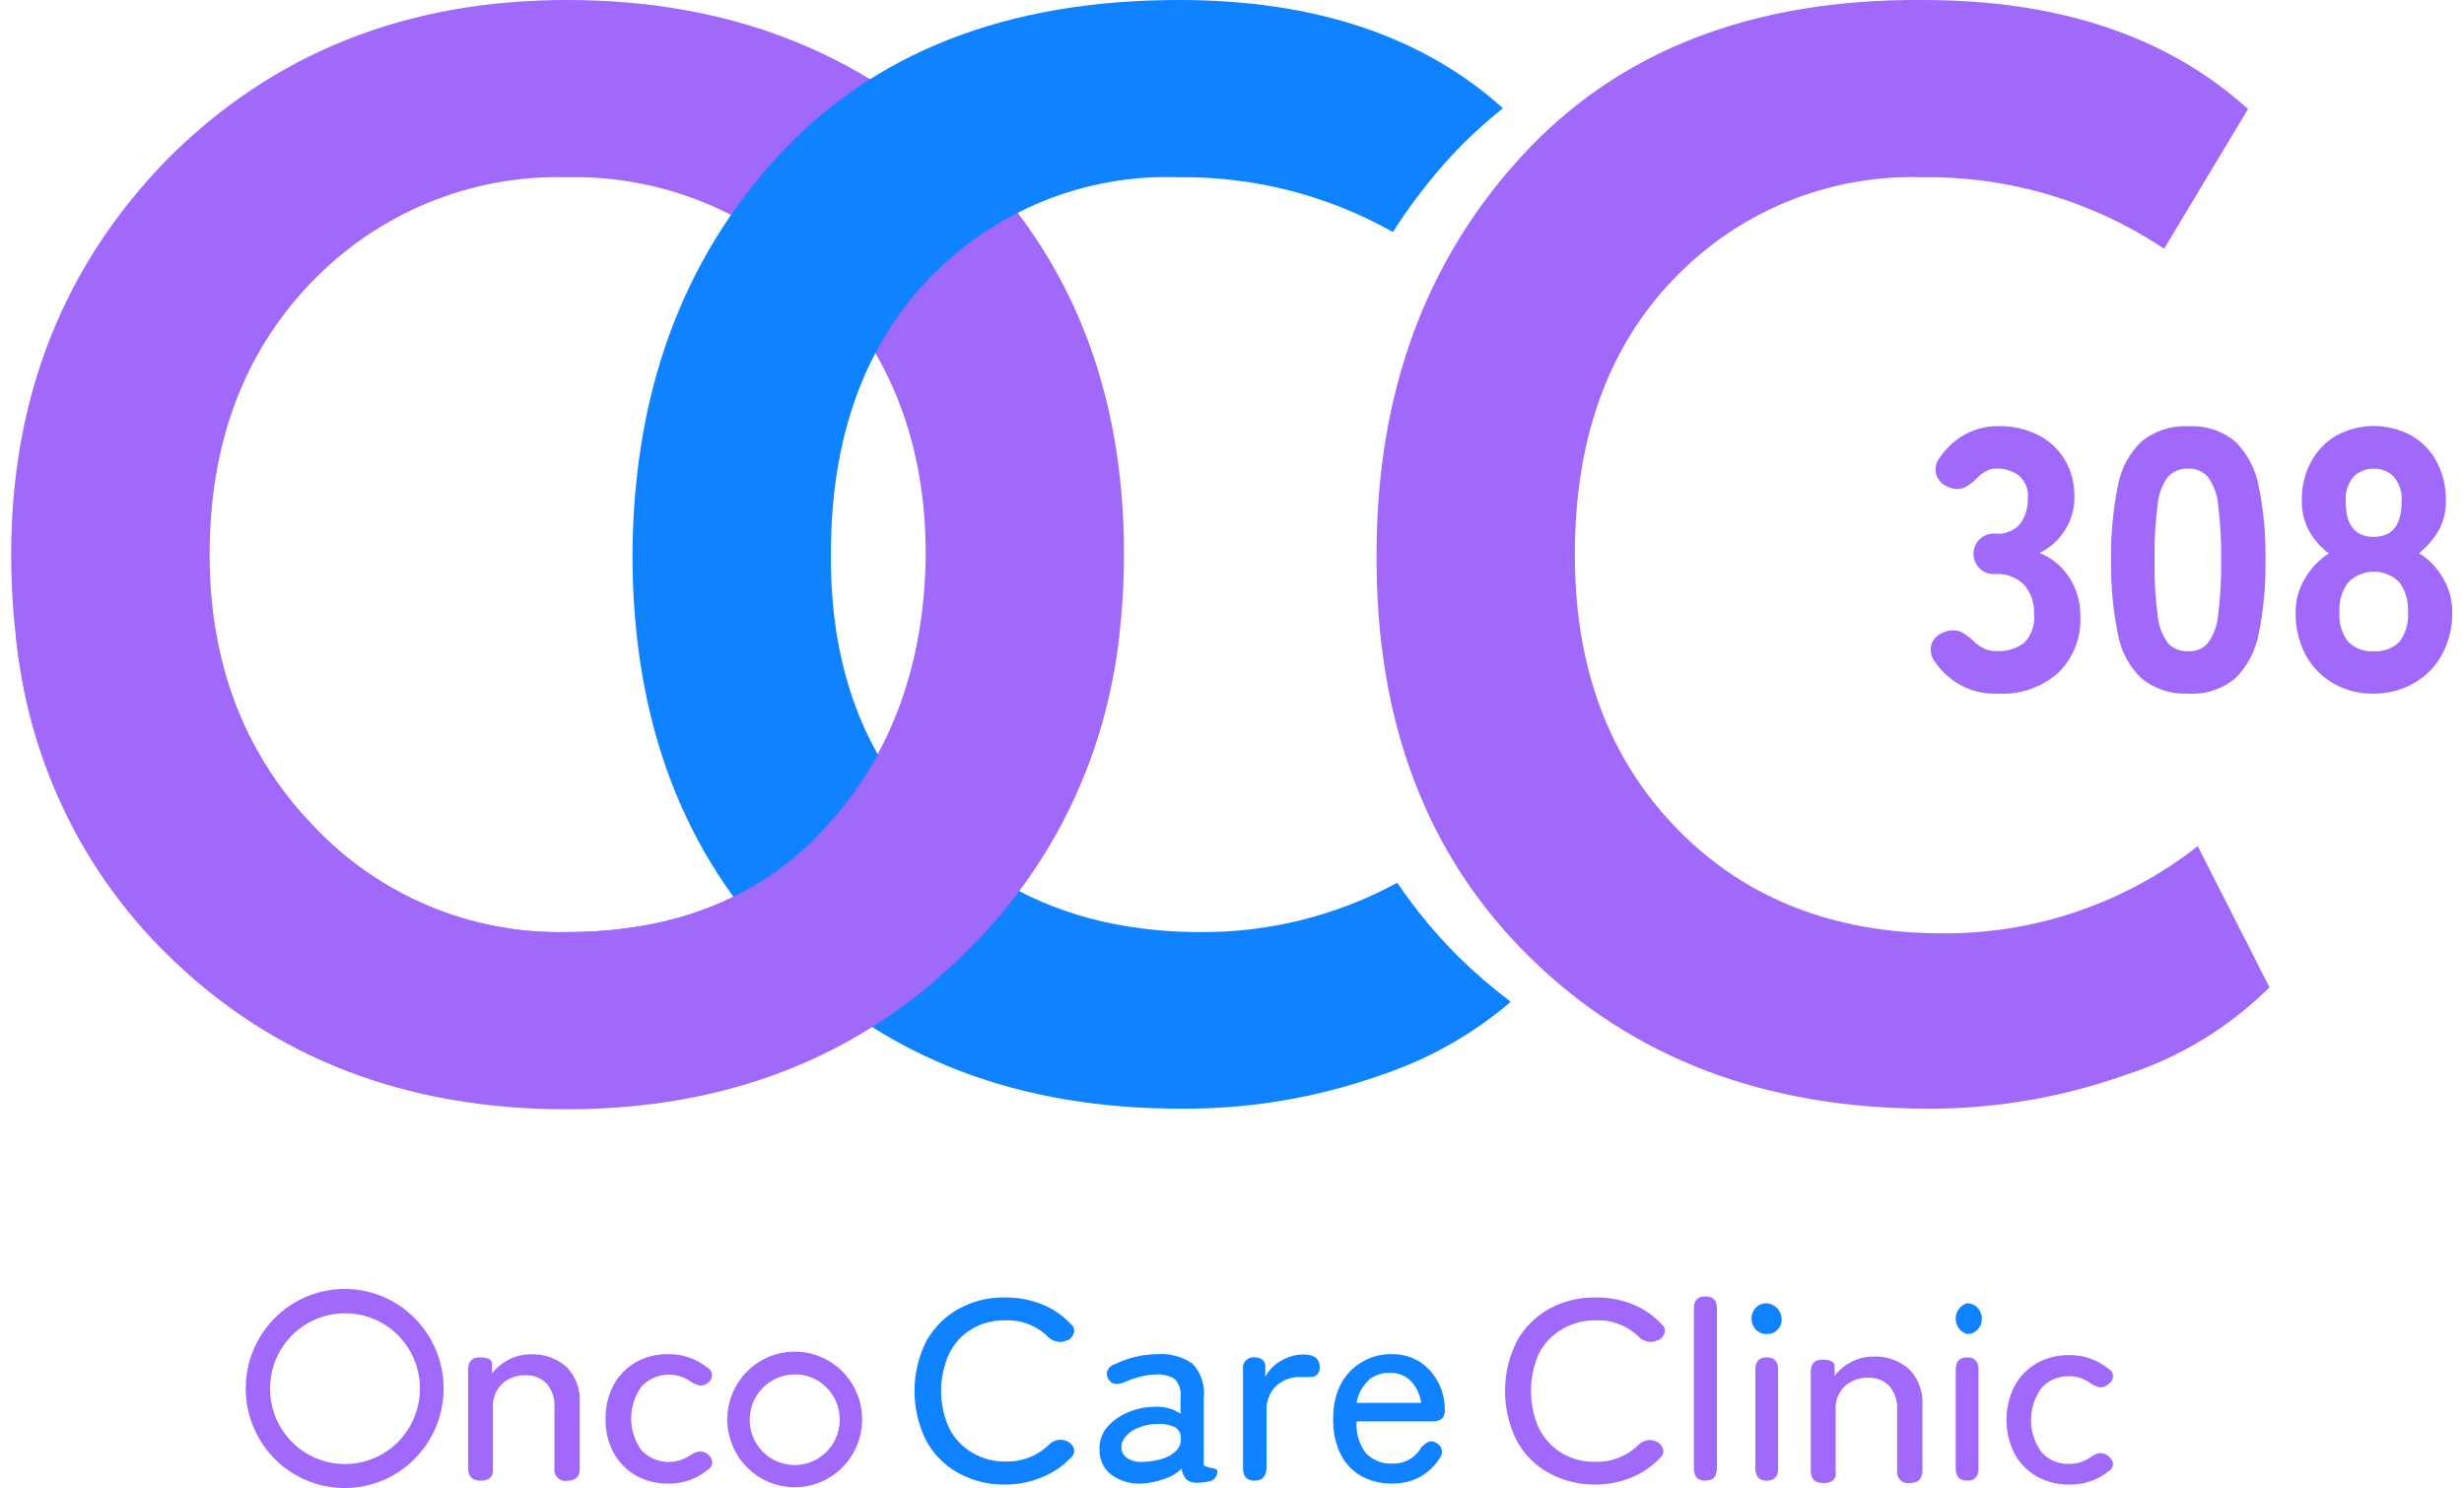
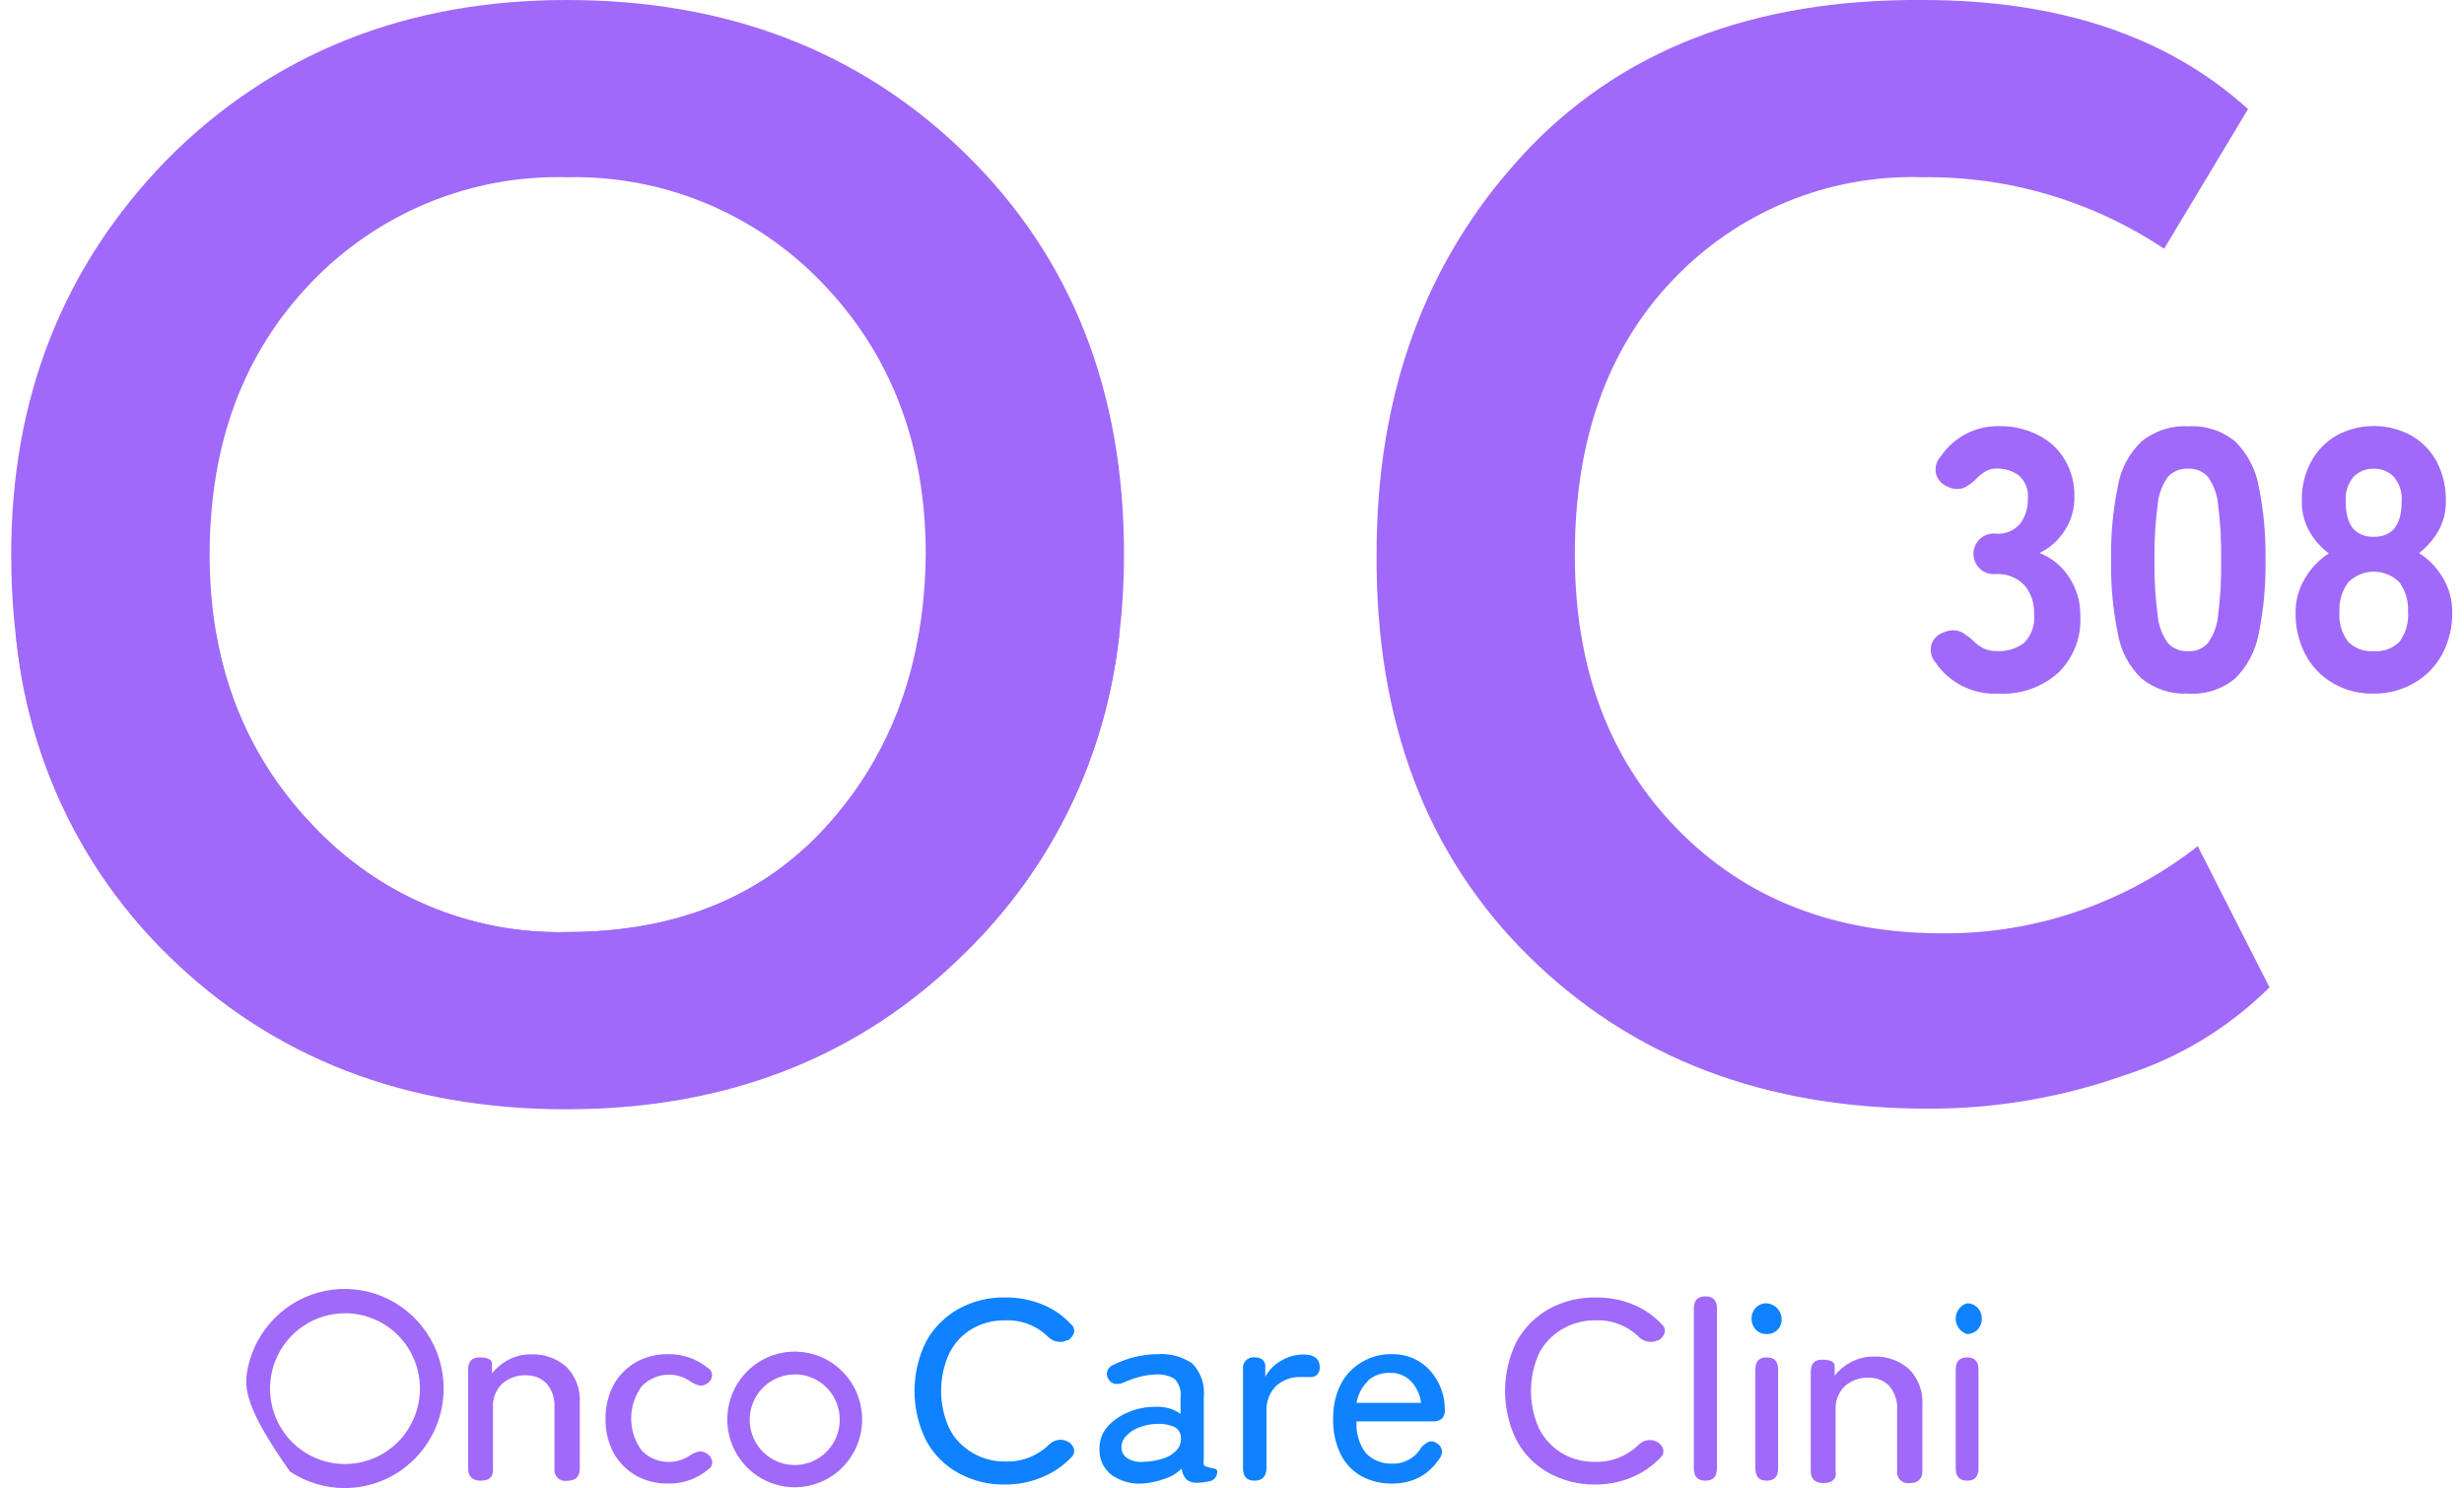
<svg xmlns="http://www.w3.org/2000/svg" width="149" height="90" viewBox="0 0 149 90" fill="none">
  <g clip-path="url(#clip0_218_440)">
    <g clip-path="url(#clip1_218_440)">
      <path d="M60.773 89.786C59.786 89.806 58.81 89.564 57.945 89.084C57.127 88.635 56.454 87.959 56.008 87.135C55.543 86.202 55.301 85.173 55.301 84.129C55.301 83.085 55.543 82.056 56.008 81.123C56.462 80.305 57.133 79.631 57.945 79.174C58.81 78.694 59.786 78.452 60.773 78.472C61.543 78.461 62.306 78.603 63.02 78.891C63.682 79.157 64.277 79.566 64.764 80.09C64.843 80.151 64.903 80.235 64.934 80.331C64.965 80.426 64.966 80.529 64.938 80.626C64.874 80.81 64.747 80.965 64.58 81.064H64.512C64.358 81.148 64.181 81.179 64.008 81.152C63.792 81.135 63.587 81.046 63.427 80.899C63.082 80.548 62.667 80.274 62.21 80.095C61.753 79.915 61.264 79.834 60.773 79.856C60.067 79.843 59.37 80.025 58.759 80.382C58.176 80.731 57.705 81.242 57.403 81.854C57.078 82.566 56.909 83.34 56.909 84.124C56.909 84.908 57.078 85.682 57.403 86.395C57.716 87.005 58.197 87.513 58.788 87.856C59.396 88.223 60.094 88.409 60.803 88.392C61.292 88.41 61.78 88.326 62.236 88.147C62.693 87.968 63.108 87.696 63.456 87.35C63.61 87.208 63.802 87.116 64.008 87.086C64.191 87.064 64.375 87.095 64.541 87.174V87.174C64.631 87.213 64.712 87.271 64.778 87.343C64.845 87.415 64.896 87.5 64.928 87.593C64.961 87.688 64.964 87.791 64.938 87.888C64.912 87.985 64.858 88.073 64.783 88.139C64.29 88.659 63.692 89.068 63.03 89.337C62.316 89.64 61.548 89.793 60.773 89.786V89.786Z" fill="#0F82FF" />
      <path d="M73.393 88.811C73.255 88.79 73.119 88.758 72.986 88.714C72.91 88.699 72.841 88.657 72.793 88.597C72.775 88.49 72.775 88.382 72.793 88.275V84.533C72.836 84.159 72.797 83.78 72.678 83.423C72.559 83.066 72.364 82.74 72.105 82.468C71.482 82.043 70.734 81.844 69.984 81.902C69.527 81.905 69.072 81.961 68.628 82.068C68.194 82.178 67.772 82.331 67.369 82.526C67.278 82.556 67.194 82.605 67.124 82.671C67.054 82.736 66.999 82.817 66.962 82.906C66.933 82.99 66.924 83.079 66.936 83.168C66.948 83.256 66.98 83.34 67.03 83.413C67.068 83.487 67.123 83.551 67.19 83.6C67.258 83.649 67.335 83.682 67.418 83.695C67.606 83.721 67.798 83.691 67.969 83.608C68.282 83.466 68.606 83.352 68.938 83.267C69.255 83.184 69.58 83.139 69.906 83.13C70.296 83.103 70.684 83.195 71.02 83.393C71.165 83.542 71.273 83.722 71.337 83.92C71.4 84.118 71.418 84.328 71.388 84.533V85.508C71.176 85.359 70.94 85.247 70.691 85.177C70.404 85.097 70.106 85.067 69.81 85.089C69.267 85.088 68.73 85.198 68.231 85.41C67.751 85.603 67.32 85.903 66.972 86.287C66.651 86.653 66.479 87.126 66.488 87.613C66.471 87.919 66.529 88.225 66.657 88.504C66.785 88.783 66.98 89.026 67.224 89.211C67.767 89.591 68.423 89.773 69.083 89.727C69.536 89.695 69.983 89.6 70.41 89.445C70.803 89.324 71.162 89.11 71.456 88.821C71.48 89.072 71.585 89.309 71.756 89.493C71.962 89.638 72.213 89.704 72.463 89.678C72.672 89.674 72.88 89.647 73.083 89.6C73.234 89.586 73.373 89.512 73.471 89.396C73.569 89.279 73.617 89.129 73.606 88.977C73.606 88.899 73.538 88.84 73.393 88.811ZM71.166 87.7C70.934 87.943 70.644 88.121 70.323 88.217C69.941 88.339 69.543 88.405 69.141 88.412C68.804 88.45 68.463 88.374 68.173 88.197C68.064 88.127 67.974 88.031 67.911 87.917C67.849 87.803 67.815 87.675 67.814 87.544C67.814 87.414 67.839 87.284 67.889 87.164C67.939 87.043 68.012 86.934 68.105 86.843C68.316 86.615 68.579 86.441 68.87 86.336C69.204 86.203 69.558 86.131 69.916 86.122C70.272 86.094 70.63 86.147 70.962 86.278C71.087 86.329 71.195 86.415 71.274 86.525C71.353 86.635 71.399 86.766 71.408 86.901C71.424 87.044 71.411 87.189 71.37 87.326C71.328 87.464 71.258 87.591 71.166 87.7Z" fill="#0F82FF" />
      <path d="M75.863 89.552C75.398 89.552 75.166 89.308 75.166 88.811V82.828C75.151 82.729 75.159 82.627 75.191 82.532C75.222 82.436 75.275 82.35 75.346 82.279C75.416 82.207 75.503 82.154 75.597 82.123C75.692 82.091 75.793 82.082 75.892 82.097C76.047 82.093 76.199 82.137 76.328 82.224C76.396 82.279 76.449 82.351 76.482 82.433C76.514 82.515 76.524 82.604 76.512 82.692V83.267C76.737 82.856 77.072 82.518 77.48 82.292C77.891 82.049 78.359 81.921 78.836 81.922C79.456 81.922 79.805 82.175 79.805 82.682C79.813 82.769 79.801 82.858 79.771 82.94C79.741 83.023 79.693 83.098 79.63 83.159C79.519 83.251 79.377 83.297 79.233 83.286H78.981H78.691C78.143 83.255 77.604 83.441 77.19 83.802C76.99 83.994 76.833 84.226 76.73 84.483C76.626 84.74 76.578 85.016 76.589 85.293V88.811C76.56 89.308 76.328 89.552 75.863 89.552Z" fill="#0F82FF" />
      <path d="M86.875 87.281C86.81 87.231 86.734 87.197 86.653 87.181C86.572 87.166 86.489 87.17 86.41 87.194C86.232 87.276 86.074 87.396 85.945 87.544C85.767 87.855 85.508 88.111 85.195 88.282C84.882 88.454 84.529 88.536 84.173 88.519C83.878 88.532 83.583 88.481 83.309 88.37C83.036 88.259 82.788 88.091 82.584 87.876C82.179 87.326 81.983 86.648 82.032 85.966H86.642C86.836 85.981 87.029 85.926 87.185 85.81C87.258 85.731 87.312 85.636 87.344 85.534C87.376 85.431 87.384 85.322 87.369 85.216C87.367 84.67 87.238 84.132 86.991 83.647C86.738 83.141 86.362 82.708 85.897 82.39C85.377 82.056 84.77 81.887 84.153 81.902C83.52 81.889 82.896 82.054 82.352 82.38C81.802 82.702 81.355 83.175 81.064 83.744C80.751 84.39 80.599 85.102 80.618 85.82C80.596 86.553 80.749 87.282 81.064 87.944C81.34 88.507 81.779 88.972 82.323 89.279C82.892 89.583 83.528 89.737 84.173 89.727C84.725 89.738 85.273 89.618 85.771 89.376C86.263 89.127 86.683 88.754 86.991 88.295C87.064 88.219 87.119 88.129 87.154 88.029C87.189 87.93 87.203 87.825 87.195 87.72C87.178 87.627 87.141 87.539 87.086 87.463C87.03 87.387 86.958 87.325 86.875 87.281V87.281ZM82.73 83.491C83.102 83.174 83.579 83.011 84.066 83.033C84.297 83.025 84.527 83.066 84.742 83.151C84.957 83.237 85.152 83.365 85.316 83.53C85.656 83.891 85.873 84.352 85.936 84.845H82.032C82.116 84.324 82.372 83.847 82.759 83.491H82.73Z" fill="#0F82FF" />
      <path d="M96.444 89.786C95.47 89.796 94.509 89.555 93.654 89.084C92.836 88.635 92.163 87.959 91.718 87.135C91.252 86.202 91.01 85.173 91.01 84.129C91.01 83.085 91.252 82.056 91.718 81.123C92.171 80.305 92.841 79.63 93.654 79.174C94.523 78.695 95.502 78.453 96.492 78.472C97.261 78.461 98.025 78.603 98.739 78.891C99.401 79.157 99.996 79.566 100.483 80.09C100.561 80.152 100.62 80.236 100.651 80.331C100.682 80.427 100.684 80.529 100.657 80.626C100.592 80.812 100.461 80.968 100.289 81.064H100.221C100.071 81.148 99.897 81.179 99.727 81.152C99.511 81.135 99.306 81.046 99.146 80.899C98.8 80.549 98.385 80.276 97.928 80.097C97.471 79.917 96.982 79.835 96.492 79.856C95.786 79.843 95.089 80.025 94.478 80.382C93.876 80.726 93.385 81.237 93.064 81.854C92.745 82.567 92.58 83.341 92.58 84.124C92.58 84.907 92.745 85.681 93.064 86.394C93.372 87.007 93.846 87.52 94.429 87.876C95.037 88.242 95.736 88.428 96.444 88.412C96.933 88.429 97.421 88.346 97.878 88.166C98.334 87.987 98.749 87.716 99.098 87.369C99.249 87.224 99.442 87.131 99.65 87.106C99.829 87.08 100.011 87.111 100.173 87.194V87.194C100.263 87.233 100.343 87.29 100.41 87.362C100.477 87.434 100.528 87.52 100.56 87.613C100.593 87.709 100.595 87.812 100.568 87.91C100.54 88.007 100.483 88.094 100.405 88.158C99.916 88.678 99.321 89.087 98.662 89.357C97.959 89.648 97.204 89.794 96.444 89.786V89.786Z" fill="#A069F9" />
      <path d="M103.127 89.552C102.662 89.552 102.429 89.308 102.429 88.811V79.135C102.429 78.648 102.662 78.404 103.127 78.404C103.591 78.404 103.824 78.648 103.824 79.135V88.811C103.824 89.308 103.591 89.552 103.127 89.552Z" fill="#A069F9" />
      <path d="M106.826 80.684C106.704 80.687 106.582 80.665 106.468 80.618C106.355 80.571 106.253 80.501 106.168 80.411C106.004 80.232 105.914 79.997 105.914 79.754C105.914 79.51 106.004 79.276 106.168 79.096C106.253 79.007 106.355 78.937 106.468 78.89C106.582 78.843 106.704 78.82 106.826 78.823C107.073 78.838 107.305 78.947 107.474 79.128C107.643 79.309 107.737 79.549 107.737 79.797C107.74 79.919 107.717 80.041 107.67 80.153C107.624 80.266 107.554 80.367 107.466 80.45C107.38 80.531 107.279 80.593 107.17 80.633C107.06 80.673 106.943 80.69 106.826 80.684V80.684Z" fill="#0F82FF" />
      <path d="M106.836 89.552C106.371 89.552 106.148 89.308 106.148 88.811V82.828C106.148 82.341 106.371 82.097 106.836 82.097C107.301 82.097 107.524 82.341 107.524 82.828V88.821C107.524 89.308 107.291 89.552 106.836 89.552Z" fill="#A069F9" />
      <path d="M118.942 80.684C118.745 80.623 118.572 80.499 118.45 80.332C118.327 80.164 118.261 79.962 118.261 79.754C118.261 79.546 118.327 79.343 118.45 79.176C118.572 79.008 118.745 78.885 118.942 78.823C119.063 78.821 119.183 78.845 119.295 78.892C119.407 78.939 119.508 79.008 119.591 79.096C119.755 79.276 119.845 79.51 119.845 79.754C119.845 79.997 119.755 80.232 119.591 80.411C119.508 80.499 119.407 80.569 119.295 80.616C119.183 80.663 119.063 80.686 118.942 80.684V80.684Z" fill="#0F82FF" />
      <path d="M118.962 89.552C118.497 89.552 118.264 89.308 118.264 88.811V82.828C118.264 82.341 118.497 82.097 118.962 82.097C119.417 82.097 119.64 82.341 119.64 82.828V88.821C119.64 89.308 119.417 89.552 118.962 89.552Z" fill="#A069F9" />
      <path d="M120.821 41.95C120.082 41.987 119.346 41.832 118.683 41.501C118.02 41.17 117.452 40.674 117.034 40.06C116.903 39.905 116.813 39.719 116.774 39.519C116.735 39.319 116.748 39.113 116.812 38.919C116.881 38.753 116.987 38.605 117.121 38.485C117.255 38.365 117.414 38.277 117.586 38.228C117.748 38.157 117.923 38.12 118.1 38.12C118.276 38.12 118.451 38.157 118.613 38.228C118.933 38.414 119.227 38.643 119.485 38.91C119.651 39.046 119.833 39.16 120.027 39.251C120.258 39.342 120.505 39.385 120.754 39.377C121.339 39.41 121.917 39.238 122.39 38.89C122.616 38.663 122.788 38.387 122.894 38.083C123 37.78 123.036 37.456 123 37.136C123.034 36.497 122.822 35.869 122.41 35.382C122.184 35.152 121.911 34.973 121.61 34.859C121.309 34.744 120.987 34.697 120.666 34.72C120.498 34.735 120.328 34.714 120.167 34.66C120.007 34.605 119.859 34.518 119.734 34.403C119.609 34.288 119.509 34.148 119.441 33.992C119.373 33.836 119.337 33.667 119.337 33.497C119.337 33.326 119.373 33.158 119.441 33.002C119.509 32.846 119.609 32.706 119.734 32.591C119.859 32.476 120.007 32.388 120.167 32.334C120.328 32.279 120.498 32.258 120.666 32.274C120.946 32.302 121.229 32.261 121.49 32.156C121.752 32.051 121.984 31.884 122.168 31.67C122.48 31.233 122.64 30.706 122.623 30.169C122.655 29.899 122.619 29.625 122.517 29.372C122.416 29.12 122.252 28.898 122.042 28.727C121.662 28.467 121.212 28.331 120.754 28.337C120.546 28.332 120.341 28.375 120.153 28.464C119.974 28.554 119.808 28.669 119.659 28.805C119.41 29.087 119.111 29.322 118.778 29.497C118.622 29.557 118.455 29.583 118.288 29.575C118.122 29.567 117.958 29.523 117.809 29.448C117.639 29.387 117.485 29.288 117.359 29.157C117.234 29.027 117.139 28.87 117.083 28.698C117.033 28.505 117.032 28.303 117.081 28.11C117.13 27.918 117.228 27.741 117.364 27.596C117.752 27.026 118.274 26.561 118.884 26.243C119.494 25.925 120.173 25.764 120.86 25.774C121.693 25.755 122.518 25.943 123.262 26.32C123.93 26.654 124.489 27.175 124.87 27.82C125.264 28.499 125.462 29.276 125.441 30.062C125.454 30.79 125.244 31.504 124.841 32.108C124.473 32.688 123.949 33.151 123.33 33.443C124.058 33.731 124.681 34.238 125.112 34.895C125.576 35.592 125.816 36.415 125.799 37.253C125.834 37.887 125.734 38.521 125.505 39.113C125.276 39.704 124.924 40.24 124.473 40.683C123.977 41.125 123.399 41.465 122.772 41.682C122.146 41.899 121.483 41.99 120.821 41.95V41.95Z" fill="#A069F9" />
      <path d="M132.308 41.95C131.287 42.002 130.283 41.672 129.49 41.024C128.738 40.299 128.238 39.349 128.066 38.315C127.769 36.857 127.633 35.37 127.659 33.882C127.632 32.383 127.768 30.887 128.066 29.419C128.238 28.385 128.738 27.435 129.49 26.71C130.291 26.055 131.306 25.725 132.337 25.784C133.365 25.72 134.379 26.051 135.175 26.71C135.91 27.446 136.404 28.391 136.589 29.419C136.886 30.887 137.023 32.383 136.996 33.882C137.022 35.37 136.885 36.857 136.589 38.315C136.401 39.342 135.908 40.286 135.175 41.024C134.372 41.69 133.346 42.022 132.308 41.95V41.95ZM132.308 39.387C132.529 39.401 132.751 39.365 132.957 39.283C133.163 39.2 133.348 39.073 133.499 38.91C133.859 38.417 134.077 37.833 134.129 37.224C134.272 36.116 134.333 34.999 134.313 33.882C134.333 32.758 134.272 31.634 134.129 30.52C134.079 29.907 133.861 29.32 133.499 28.824C133.348 28.661 133.163 28.534 132.957 28.451C132.751 28.369 132.529 28.333 132.308 28.347C132.085 28.335 131.863 28.372 131.656 28.454C131.449 28.537 131.262 28.663 131.107 28.824C130.745 29.32 130.527 29.907 130.477 30.52C130.33 31.634 130.265 32.758 130.284 33.882C130.265 34.999 130.33 36.116 130.477 37.224C130.529 37.833 130.747 38.417 131.107 38.91C131.262 39.071 131.449 39.197 131.656 39.279C131.863 39.362 132.085 39.398 132.308 39.387V39.387Z" fill="#A069F9" />
      <path d="M143.543 41.95C142.681 41.972 141.831 41.756 141.083 41.326C140.379 40.918 139.802 40.321 139.417 39.602C139.006 38.812 138.799 37.93 138.816 37.039C138.811 36.298 139.016 35.571 139.407 34.944C139.759 34.35 140.243 33.846 140.821 33.472C140.352 33.114 139.957 32.667 139.659 32.157C139.337 31.584 139.176 30.934 139.194 30.276C139.174 29.454 139.367 28.641 139.756 27.918C140.112 27.26 140.641 26.714 141.286 26.339C141.981 25.962 142.758 25.765 143.548 25.765C144.337 25.765 145.114 25.962 145.809 26.339C146.459 26.71 146.992 27.257 147.349 27.918C147.727 28.645 147.917 29.456 147.901 30.276C147.921 30.935 147.756 31.587 147.426 32.157C147.127 32.655 146.74 33.094 146.284 33.453C146.869 33.821 147.357 34.326 147.707 34.924C148.095 35.553 148.296 36.28 148.288 37.019C148.307 37.916 148.093 38.803 147.669 39.592C147.272 40.322 146.678 40.923 145.954 41.326C145.219 41.745 144.387 41.96 143.543 41.95ZM143.543 39.387C143.828 39.408 144.115 39.368 144.384 39.269C144.653 39.17 144.898 39.014 145.102 38.812C145.485 38.287 145.668 37.64 145.615 36.99C145.648 36.361 145.467 35.739 145.102 35.226C144.899 35.02 144.656 34.856 144.39 34.744C144.123 34.632 143.837 34.575 143.548 34.575C143.259 34.575 142.972 34.632 142.706 34.744C142.439 34.856 142.197 35.02 141.993 35.226C141.62 35.735 141.435 36.359 141.47 36.99C141.416 37.642 141.602 38.29 141.993 38.812C142.196 39.013 142.439 39.169 142.706 39.268C142.974 39.367 143.259 39.408 143.543 39.387V39.387ZM143.543 32.469C144.666 32.469 145.228 31.757 145.228 30.335C145.252 30.063 145.222 29.789 145.139 29.53C145.056 29.27 144.921 29.03 144.744 28.824C144.586 28.667 144.398 28.544 144.192 28.462C143.985 28.38 143.765 28.341 143.543 28.347C143.319 28.341 143.097 28.381 142.889 28.462C142.682 28.544 142.492 28.667 142.332 28.824C142.156 29.031 142.023 29.271 141.94 29.531C141.857 29.79 141.826 30.063 141.848 30.335C141.848 31.757 142.41 32.469 143.543 32.469V32.469Z" fill="#A069F9" />
      <path d="M0.677 33.531C0.677 24.059 3.815 16.101 10.091 9.657C16.49 3.219 24.551 0 34.275 0C43.999 0 52.031 3.095 58.371 9.286C64.777 15.542 67.976 23.624 67.969 33.531C67.969 43.275 64.77 51.292 58.371 57.58C51.973 63.869 43.941 67.026 34.275 67.052C24.551 67.052 16.522 63.956 10.188 57.765C3.854 51.574 0.684 43.496 0.677 33.531ZM12.677 33.531C12.677 40.092 14.74 45.539 18.866 49.872C20.834 51.987 23.224 53.659 25.88 54.779C28.535 55.899 31.396 56.442 34.275 56.372C40.932 56.372 46.197 54.205 50.071 49.872C53.945 45.539 55.915 40.092 55.979 33.531C55.979 26.904 53.887 21.425 49.703 17.092C47.708 15.016 45.307 13.378 42.652 12.281C39.997 11.184 37.145 10.652 34.275 10.719C31.39 10.642 28.522 11.172 25.853 12.277C23.184 13.381 20.775 15.034 18.779 17.131C14.717 21.373 12.684 26.84 12.677 33.531Z" fill="#A069F9" />
      <path d="M132.899 51.178L137.238 59.714C134.787 62.146 131.8 63.962 128.521 65.015C124.683 66.38 120.64 67.069 116.57 67.052C106.723 67.052 98.691 63.989 92.473 57.863C86.255 51.737 83.178 43.616 83.243 33.502C83.243 23.835 86.168 15.815 92.018 9.442C97.868 3.07 105.955 -0.078 116.279 9.28804e-06C124.531 9.28804e-06 131.084 2.199 135.94 6.597L130.865 15.046C126.545 12.163 121.462 10.655 116.279 10.719C113.462 10.626 110.658 11.133 108.049 12.206C105.441 13.279 103.087 14.894 101.141 16.946C97.196 21.09 95.227 26.632 95.233 33.57C95.233 40.384 97.296 45.906 101.422 50.135C105.548 54.364 110.933 56.469 117.577 56.45C123.126 56.464 128.52 54.608 132.899 51.178V51.178Z" fill="#A069F9" />
-       <path d="M88.192 57.863C86.82 56.494 85.581 54.996 84.492 53.39C80.838 55.378 76.743 56.404 72.589 56.372C66.003 56.372 60.618 54.267 56.434 50.057C52.251 45.848 50.188 40.326 50.246 33.492C50.246 26.554 52.215 21.012 56.154 16.868C58.106 14.83 60.463 13.23 63.071 12.17C65.68 11.111 68.481 10.616 71.291 10.719C75.818 10.666 80.28 11.808 84.231 14.032C85.263 12.413 86.433 10.887 87.727 9.472C88.704 8.417 89.759 7.44 90.885 6.548C86.035 2.183 79.504 0 71.291 0C60.903 0 52.812 3.157 47.02 9.472C41.229 15.786 38.304 23.806 38.246 33.531C38.246 43.62 41.322 51.74 47.476 57.892C53.629 64.044 61.661 67.097 71.572 67.052C75.643 67.069 79.686 66.38 83.524 65.015C86.394 64.061 89.055 62.559 91.359 60.591C90.246 59.752 89.188 58.84 88.192 57.863Z" fill="#0F82FF" />
      <path d="M55.582 38.315C54.914 42.629 52.997 46.649 50.071 49.872C46.197 54.212 40.935 56.378 34.285 56.372C31.406 56.442 28.545 55.899 25.89 54.779C23.234 53.659 20.844 51.987 18.875 49.872C15.82 46.701 13.794 42.671 13.064 38.315H0.948C1.61 45.715 4.888 52.63 10.188 57.804C16.522 64.002 24.551 67.097 34.275 67.091C43.999 67.084 52.031 63.927 58.371 57.619C63.626 52.495 66.924 45.676 67.689 38.354L55.582 38.315Z" fill="#A069F9" />
      <path d="M29.074 89.552C28.561 89.552 28.309 89.308 28.309 88.811V82.828C28.309 82.341 28.541 82.097 29.006 82.097C29.49 82.097 29.742 82.224 29.752 82.468V83.062C30.017 82.729 30.347 82.454 30.72 82.253C31.15 82.024 31.629 81.907 32.115 81.912C32.894 81.881 33.656 82.149 34.246 82.662C34.528 82.949 34.747 83.293 34.887 83.671C35.027 84.049 35.086 84.452 35.059 84.855V88.821C35.059 89.318 34.798 89.561 34.285 89.561C34.183 89.578 34.08 89.57 33.982 89.538C33.885 89.507 33.796 89.453 33.722 89.382C33.649 89.31 33.593 89.222 33.56 89.124C33.526 89.027 33.516 88.923 33.529 88.821V85.138C33.568 84.602 33.394 84.073 33.045 83.666C32.88 83.504 32.685 83.377 32.47 83.293C32.255 83.209 32.026 83.17 31.796 83.179C31.269 83.158 30.755 83.343 30.362 83.695C30.177 83.875 30.033 84.092 29.938 84.333C29.843 84.573 29.799 84.831 29.81 85.089V88.811C29.849 89.308 29.597 89.552 29.074 89.552Z" fill="#A069F9" />
      <path d="M40.386 89.727C39.709 89.738 39.041 89.57 38.449 89.24C37.884 88.914 37.419 88.439 37.103 87.866C36.771 87.237 36.604 86.532 36.619 85.82C36.605 85.104 36.772 84.397 37.103 83.763C37.419 83.191 37.884 82.716 38.449 82.39C39.041 82.06 39.709 81.892 40.386 81.902C41.25 81.881 42.094 82.168 42.769 82.711C42.859 82.757 42.935 82.829 42.986 82.917C43.038 83.005 43.063 83.106 43.059 83.208C43.05 83.305 43.018 83.397 42.966 83.479C42.914 83.56 42.843 83.628 42.759 83.676C42.633 83.767 42.479 83.812 42.323 83.802C42.129 83.76 41.945 83.68 41.781 83.569C41.335 83.248 40.79 83.099 40.244 83.149C39.698 83.199 39.188 83.445 38.807 83.841C38.392 84.405 38.168 85.089 38.168 85.79C38.168 86.492 38.392 87.175 38.807 87.739C39.183 88.12 39.678 88.357 40.208 88.41C40.738 88.464 41.27 88.33 41.713 88.032C41.875 87.919 42.055 87.837 42.246 87.788C42.428 87.767 42.611 87.815 42.759 87.924C42.841 87.976 42.911 88.044 42.964 88.125C43.018 88.205 43.053 88.296 43.069 88.392C43.077 88.491 43.056 88.591 43.01 88.679C42.964 88.767 42.893 88.84 42.807 88.889C42.127 89.453 41.267 89.751 40.386 89.727V89.727Z" fill="#A069F9" />
-       <path d="M20.861 90C19.676 90.004 18.517 89.654 17.53 88.995C16.544 88.335 15.773 87.396 15.317 86.296C14.861 85.196 14.74 83.984 14.969 82.815C15.198 81.646 15.766 80.571 16.602 79.727C17.439 78.882 18.505 78.307 19.667 78.073C20.828 77.839 22.033 77.957 23.128 78.412C24.223 78.868 25.158 79.639 25.817 80.63C26.476 81.621 26.827 82.786 26.827 83.978C26.827 85.572 26.199 87.1 25.081 88.229C23.962 89.358 22.445 89.995 20.861 90V90ZM20.861 79.427C19.964 79.427 19.087 79.695 18.342 80.197C17.596 80.698 17.015 81.411 16.672 82.245C16.33 83.079 16.241 83.996 16.416 84.881C16.592 85.766 17.024 86.578 17.659 87.216C18.294 87.853 19.103 88.287 19.983 88.462C20.863 88.636 21.774 88.545 22.602 88.198C23.43 87.852 24.138 87.265 24.634 86.514C25.131 85.763 25.396 84.88 25.394 83.978C25.394 83.379 25.276 82.787 25.048 82.234C24.82 81.681 24.486 81.179 24.066 80.757C23.645 80.334 23.145 79.999 22.595 79.771C22.045 79.543 21.456 79.426 20.861 79.427V79.427Z" fill="#A069F9" />
+       <path d="M20.861 90C19.676 90.004 18.517 89.654 17.53 88.995C14.861 85.196 14.74 83.984 14.969 82.815C15.198 81.646 15.766 80.571 16.602 79.727C17.439 78.882 18.505 78.307 19.667 78.073C20.828 77.839 22.033 77.957 23.128 78.412C24.223 78.868 25.158 79.639 25.817 80.63C26.476 81.621 26.827 82.786 26.827 83.978C26.827 85.572 26.199 87.1 25.081 88.229C23.962 89.358 22.445 89.995 20.861 90V90ZM20.861 79.427C19.964 79.427 19.087 79.695 18.342 80.197C17.596 80.698 17.015 81.411 16.672 82.245C16.33 83.079 16.241 83.996 16.416 84.881C16.592 85.766 17.024 86.578 17.659 87.216C18.294 87.853 19.103 88.287 19.983 88.462C20.863 88.636 21.774 88.545 22.602 88.198C23.43 87.852 24.138 87.265 24.634 86.514C25.131 85.763 25.396 84.88 25.394 83.978C25.394 83.379 25.276 82.787 25.048 82.234C24.82 81.681 24.486 81.179 24.066 80.757C23.645 80.334 23.145 79.999 22.595 79.771C22.045 79.543 21.456 79.426 20.861 79.427V79.427Z" fill="#A069F9" />
      <path d="M48.067 89.951C47.259 89.953 46.47 89.714 45.798 89.264C45.126 88.814 44.602 88.173 44.292 87.423C43.982 86.673 43.9 85.848 44.057 85.051C44.214 84.254 44.603 83.522 45.174 82.948C45.745 82.374 46.472 81.983 47.264 81.825C48.056 81.667 48.876 81.749 49.622 82.061C50.367 82.372 51.004 82.9 51.451 83.576C51.898 84.252 52.136 85.046 52.134 85.859C52.132 86.943 51.702 87.983 50.94 88.75C50.178 89.517 49.145 89.949 48.067 89.951V89.951ZM48.067 83.13C47.528 83.128 47.001 83.287 46.552 83.587C46.103 83.887 45.753 84.314 45.545 84.814C45.338 85.314 45.282 85.865 45.386 86.397C45.49 86.928 45.749 87.417 46.129 87.801C46.509 88.185 46.994 88.447 47.522 88.553C48.05 88.66 48.598 88.606 49.096 88.399C49.594 88.192 50.02 87.841 50.319 87.391C50.618 86.94 50.778 86.41 50.778 85.868C50.781 85.508 50.713 85.151 50.578 84.818C50.442 84.485 50.243 84.182 49.991 83.926C49.739 83.671 49.439 83.468 49.109 83.33C48.779 83.192 48.424 83.12 48.067 83.12V83.13Z" fill="#A069F9" />
      <path d="M110.265 89.698C109.751 89.698 109.499 89.454 109.499 88.957V82.965C109.499 82.477 109.732 82.234 110.197 82.234C110.681 82.234 110.933 82.36 110.942 82.604V83.198C111.208 82.866 111.537 82.591 111.911 82.39C112.34 82.16 112.82 82.043 113.306 82.049C114.085 82.015 114.848 82.284 115.436 82.799C115.719 83.085 115.937 83.429 116.078 83.807C116.218 84.185 116.277 84.589 116.25 84.991V88.957C116.25 89.454 115.988 89.698 115.475 89.698C115.374 89.714 115.271 89.706 115.173 89.675C115.075 89.644 114.986 89.59 114.913 89.518C114.84 89.446 114.784 89.358 114.751 89.261C114.717 89.163 114.706 89.059 114.72 88.957V85.284C114.758 84.748 114.584 84.219 114.235 83.812C114.071 83.65 113.875 83.523 113.661 83.439C113.446 83.355 113.216 83.317 112.986 83.325C112.46 83.304 111.946 83.489 111.553 83.841C111.368 84.021 111.224 84.239 111.128 84.479C111.033 84.719 110.99 84.977 111.001 85.235V88.957C111.088 89.454 110.788 89.698 110.265 89.698Z" fill="#A069F9" />
-       <path d="M125.102 89.786C124.425 89.796 123.757 89.628 123.165 89.298C122.6 88.972 122.135 88.497 121.819 87.924C121.501 87.29 121.335 86.589 121.335 85.878C121.335 85.167 121.501 84.466 121.819 83.832C122.132 83.254 122.598 82.775 123.165 82.448C123.757 82.118 124.425 81.95 125.102 81.961C125.966 81.94 126.81 82.226 127.485 82.77C127.575 82.816 127.651 82.887 127.702 82.975C127.754 83.064 127.779 83.165 127.775 83.267C127.766 83.363 127.734 83.456 127.682 83.537C127.63 83.619 127.559 83.686 127.475 83.734C127.335 83.854 127.155 83.917 126.971 83.91C126.779 83.862 126.596 83.783 126.429 83.676C126.049 83.382 125.581 83.227 125.102 83.237C124.794 83.228 124.487 83.286 124.203 83.407C123.918 83.528 123.664 83.71 123.456 83.939C123.041 84.503 122.816 85.186 122.816 85.888C122.816 86.59 123.041 87.273 123.456 87.837C123.664 88.066 123.918 88.248 124.203 88.369C124.487 88.49 124.794 88.548 125.102 88.538C125.569 88.548 126.027 88.408 126.41 88.139C126.569 88.02 126.75 87.934 126.942 87.885C127.129 87.874 127.314 87.929 127.466 88.039C127.617 88.149 127.727 88.308 127.775 88.49C127.781 88.59 127.758 88.689 127.71 88.777C127.662 88.865 127.591 88.938 127.504 88.987C126.824 89.532 125.972 89.816 125.102 89.786V89.786Z" fill="#A069F9" />
    </g>
  </g>
  <defs>
    <clipPath id="clip0_218_440">
      <rect width="148.966" height="90" fill="white" />
    </clipPath>
    <clipPath id="clip1_218_440">
      <rect width="147.611" height="90" fill="white" transform="translate(0.677)" />
    </clipPath>
  </defs>
</svg>